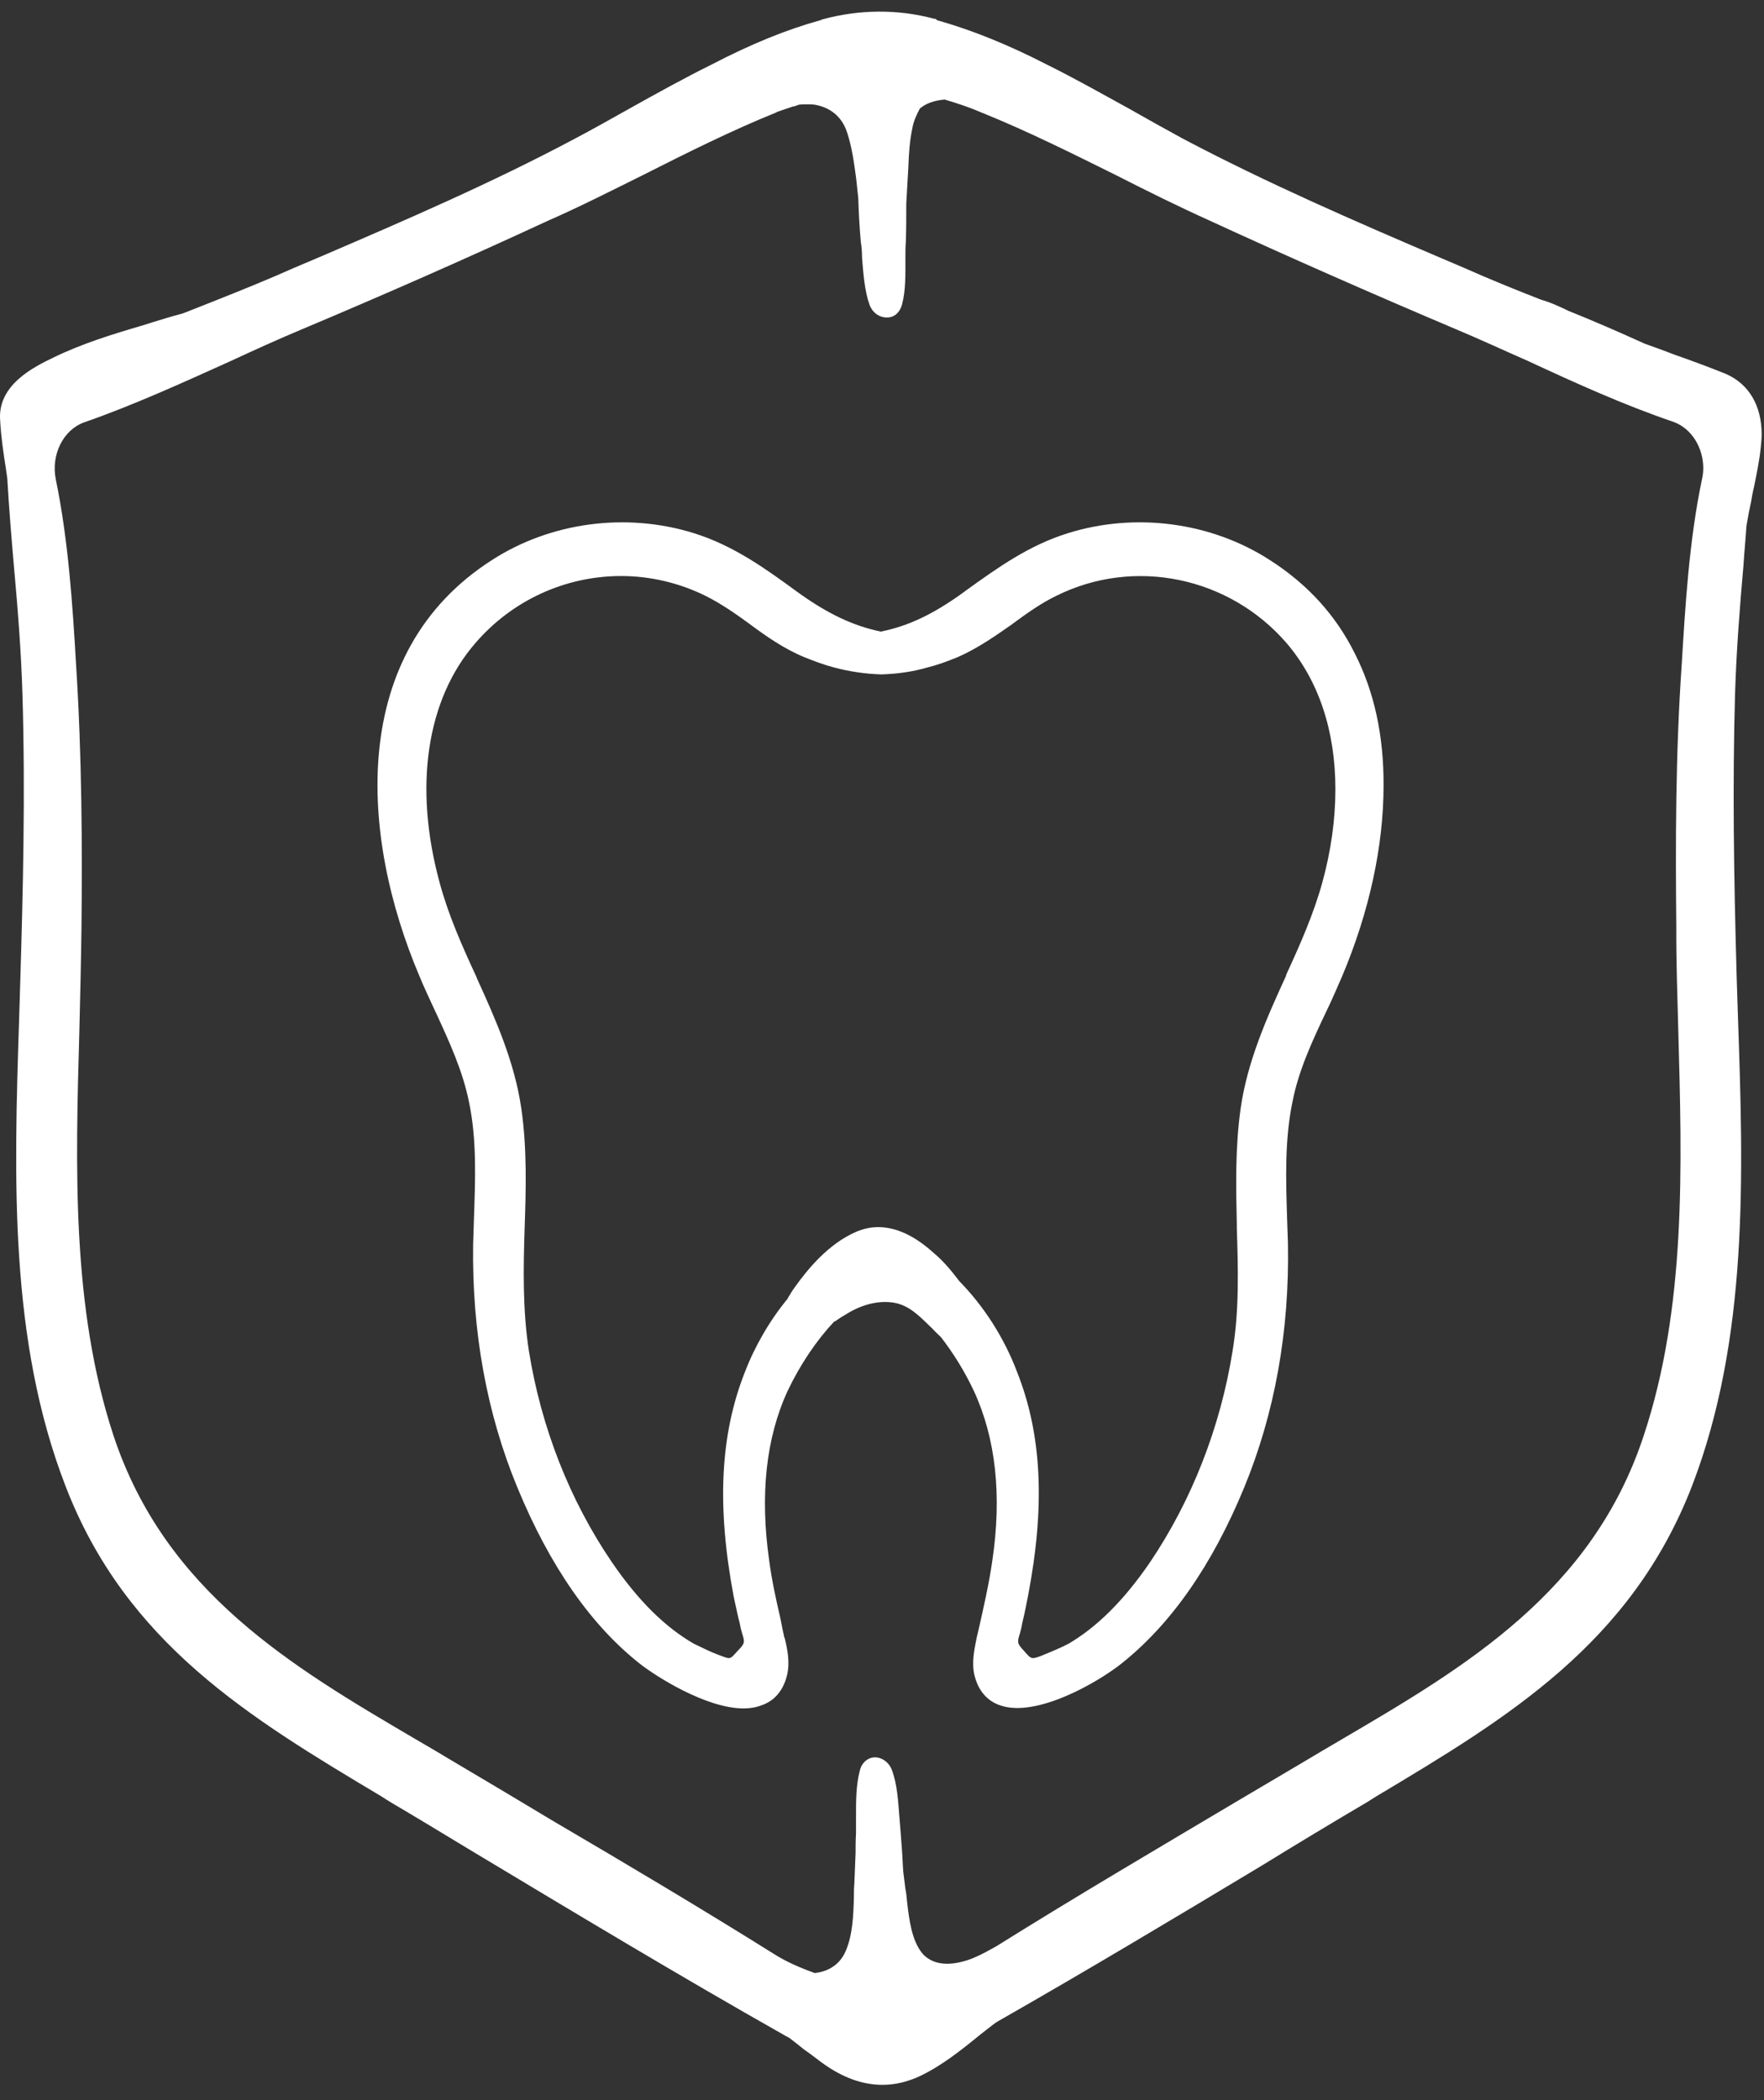
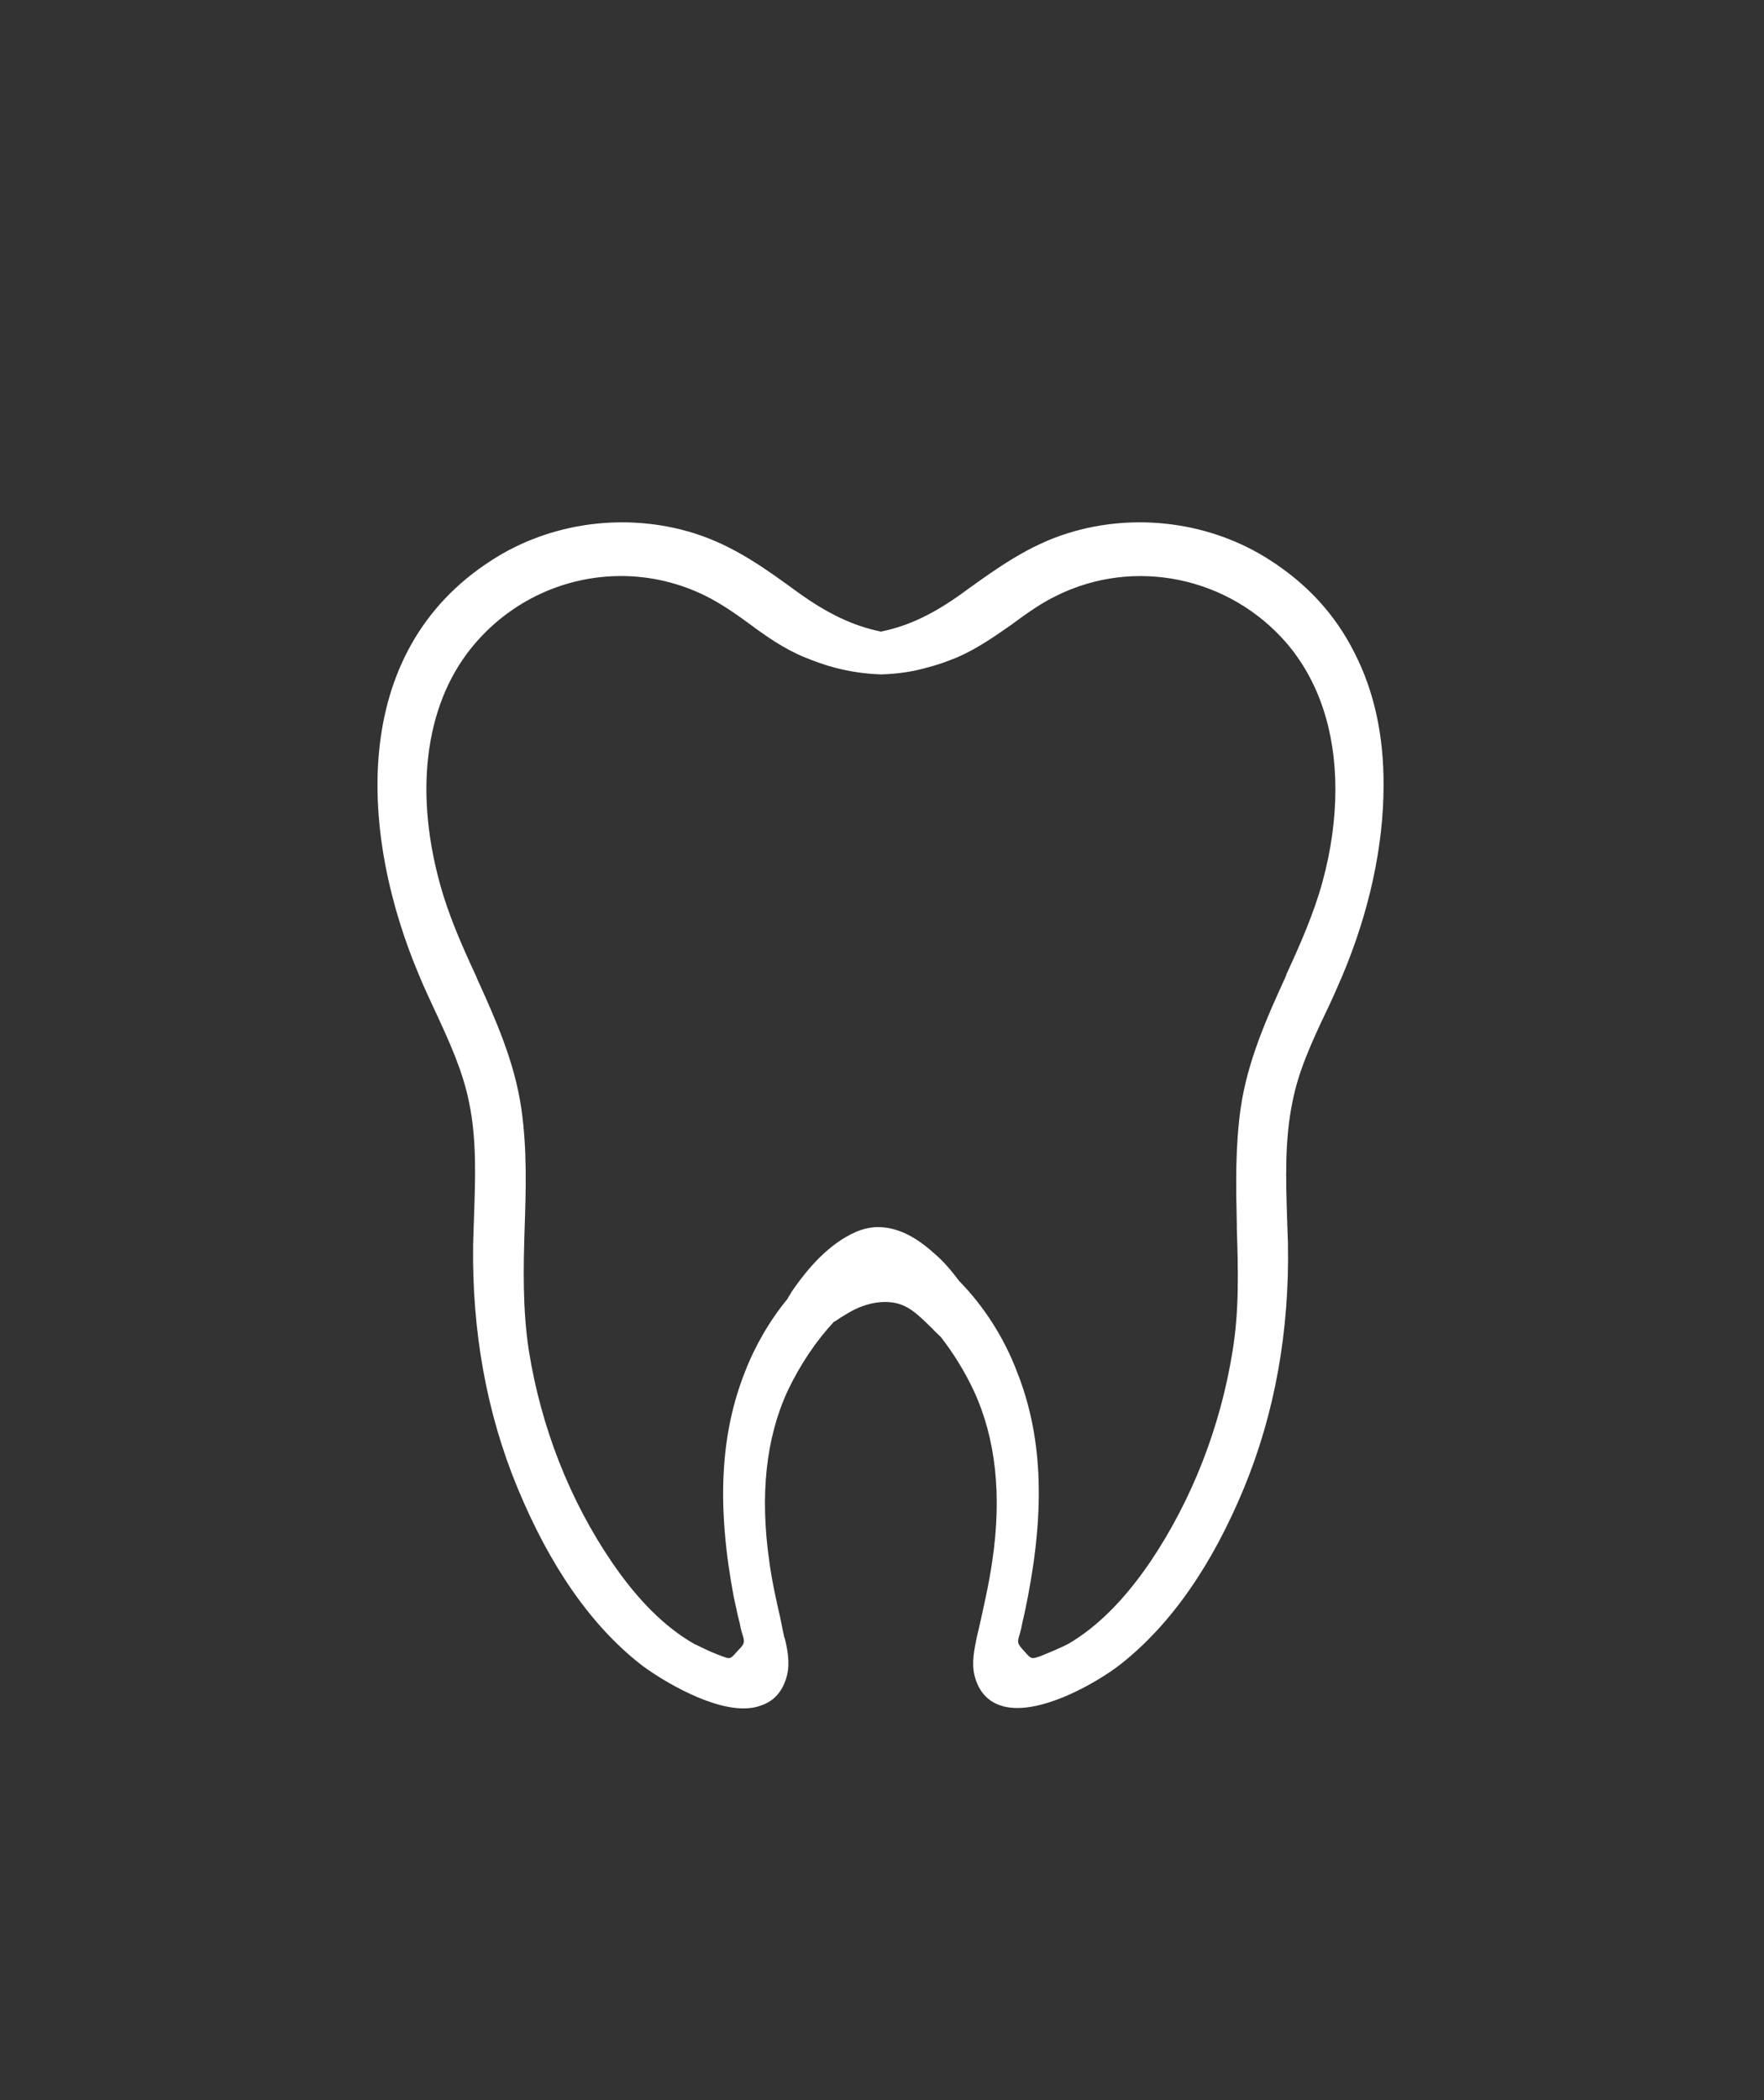
<svg xmlns="http://www.w3.org/2000/svg" width="42" height="50" viewBox="0 0 42 50" fill="none">
  <rect x="0" y="0" width="42" height="50" fill="#333333" stroke="none" />
  <path d="M32.257 15.557C31.805 14.647 31.133 13.91 30.241 13.338C28.837 12.428 27.031 12.193 25.427 12.694C24.504 12.981 23.772 13.502 22.99 14.065L22.95 14.096C22.218 14.627 21.627 14.904 20.974 15.037C20.323 14.904 19.71 14.617 18.989 14.096C18.247 13.554 17.475 12.991 16.521 12.694C14.917 12.193 13.111 12.428 11.707 13.338C8.277 15.537 8.569 19.896 9.983 23.231C10.103 23.527 10.244 23.814 10.364 24.08L10.384 24.121C10.695 24.796 11.016 25.491 11.165 26.229C11.356 27.129 11.316 28.08 11.285 29.001L11.265 29.625C11.235 31.691 11.586 33.645 12.319 35.416C13.091 37.287 14.074 38.7 15.247 39.62C15.598 39.895 16.801 40.674 17.704 40.674C17.854 40.674 17.994 40.653 18.124 40.602C18.435 40.5 18.645 40.254 18.736 39.895C18.816 39.579 18.746 39.261 18.685 39.006L18.665 38.954C18.665 38.923 18.654 38.893 18.645 38.852L18.575 38.504C18.475 38.075 18.373 37.604 18.314 37.154C18.093 35.599 18.234 34.239 18.754 33.113C19.055 32.479 19.447 31.905 19.858 31.467L19.887 31.456C19.987 31.384 20.069 31.334 20.158 31.282C20.539 31.047 20.939 30.955 21.291 31.016C21.632 31.077 21.862 31.302 22.154 31.589C22.194 31.62 22.224 31.661 22.254 31.691L22.404 31.835C22.705 32.223 22.975 32.663 23.186 33.113C23.708 34.239 23.858 35.599 23.627 37.154C23.547 37.717 23.416 38.28 23.306 38.771L23.255 38.985C23.204 39.252 23.125 39.579 23.204 39.895C23.295 40.254 23.505 40.498 23.816 40.602C24.668 40.898 26.113 40.069 26.684 39.62C27.877 38.678 28.86 37.267 29.623 35.416C30.355 33.636 30.705 31.681 30.665 29.595L30.645 29.001C30.616 28.08 30.585 27.129 30.776 26.219C30.916 25.503 31.227 24.817 31.588 24.061C31.719 23.795 31.838 23.508 31.96 23.232C32.602 21.708 32.942 20.143 32.942 18.701C32.948 17.512 32.717 16.458 32.257 15.557ZM31.484 21.01C31.274 21.767 30.953 22.493 30.632 23.189L30.612 23.25C30.181 24.191 29.7 25.255 29.539 26.39C29.408 27.321 29.428 28.253 29.448 29.152V29.244C29.479 30.195 29.508 31.188 29.348 32.159C29.058 33.981 28.375 35.72 27.383 37.192C26.761 38.102 26.119 38.737 25.438 39.136C25.258 39.228 25.066 39.31 24.866 39.391L24.766 39.432C24.556 39.504 24.556 39.504 24.386 39.31C24.215 39.125 24.215 39.105 24.286 38.881C24.306 38.809 24.326 38.727 24.346 38.614C24.396 38.409 24.436 38.206 24.476 38C24.888 35.852 24.808 34.154 24.215 32.661C23.905 31.842 23.423 31.096 22.841 30.502C22.64 30.236 22.449 30.012 22.239 29.838C21.778 29.418 21.336 29.215 20.905 29.215C20.734 29.215 20.553 29.255 20.384 29.327C19.722 29.614 19.231 30.217 18.93 30.637C18.89 30.698 18.84 30.759 18.81 30.821C18.78 30.862 18.76 30.903 18.75 30.923C18.329 31.435 17.978 32.038 17.737 32.662C17.146 34.156 17.064 35.854 17.467 38.002C17.487 38.094 17.507 38.196 17.527 38.278L17.557 38.42C17.577 38.492 17.588 38.564 17.608 38.625C17.617 38.677 17.628 38.727 17.637 38.768C17.648 38.809 17.657 38.84 17.668 38.881C17.738 39.105 17.738 39.127 17.557 39.31C17.387 39.504 17.387 39.504 17.196 39.432L17.086 39.391C16.925 39.33 16.754 39.247 16.524 39.136C15.831 38.737 15.19 38.102 14.568 37.192C13.565 35.72 12.883 33.98 12.592 32.159C12.441 31.177 12.461 30.184 12.492 29.223C12.522 28.342 12.552 27.351 12.412 26.389C12.252 25.285 11.801 24.271 11.359 23.3L11.339 23.248C10.978 22.471 10.666 21.754 10.466 21.009C9.845 18.728 10.155 16.651 11.319 15.31C12.191 14.297 13.454 13.714 14.789 13.714C15.481 13.714 16.172 13.877 16.794 14.184C17.166 14.369 17.516 14.613 17.837 14.848C18.238 15.145 18.658 15.442 19.15 15.646C19.38 15.738 19.621 15.83 19.862 15.892C20.243 15.993 20.614 16.045 20.985 16.056C21.356 16.045 21.726 15.995 22.078 15.892C22.288 15.84 22.499 15.769 22.8 15.646C23.291 15.431 23.722 15.124 24.103 14.858L24.143 14.827C24.464 14.592 24.794 14.357 25.155 14.183C27.01 13.262 29.267 13.733 30.631 15.309C31.394 16.199 31.795 17.395 31.795 18.788C31.795 19.497 31.695 20.242 31.484 21.01Z" fill="white" />
-   <path d="M41.081 8.897C40.67 8.733 40.258 8.579 39.848 8.437C39.618 8.344 39.377 8.263 39.156 8.181C38.504 7.885 37.912 7.629 37.351 7.404C37.141 7.303 36.92 7.199 36.699 7.138C36.097 6.903 35.466 6.648 34.844 6.371L34.293 6.136C32.257 5.266 30.161 4.356 28.165 3.302C27.733 3.067 27.292 2.821 26.861 2.575C26.228 2.228 25.577 1.86 24.936 1.543C24.003 1.062 23.14 0.715 22.308 0.48L22.278 0.448H22.247C21.375 0.213 20.461 0.223 19.589 0.459L19.538 0.48C18.726 0.705 17.894 1.042 16.931 1.543C16.27 1.87 15.608 2.239 14.966 2.597C14.545 2.832 14.114 3.078 13.682 3.304C11.726 4.347 9.661 5.238 7.665 6.096L7.014 6.372C6.372 6.659 5.71 6.925 5.068 7.18L4.446 7.426L4.336 7.467C4.105 7.528 3.864 7.6 3.634 7.672L3.373 7.754C2.671 7.959 1.95 8.183 1.277 8.51C0.806 8.736 -0.067 9.165 0.004 10.014C0.024 10.402 0.084 10.802 0.144 11.181L0.174 11.395C0.214 12.102 0.274 12.818 0.334 13.513C0.425 14.506 0.505 15.538 0.535 16.541C0.606 18.925 0.545 21.287 0.485 23.282C0.474 23.619 0.465 23.958 0.454 24.305C0.334 28.029 0.213 31.896 1.558 35.375C3.001 39.129 5.951 40.899 9.07 42.762L9.28 42.895C9.922 43.274 10.564 43.662 11.205 44.051C13.642 45.514 16.17 47.038 18.686 48.46C18.726 48.48 18.757 48.501 18.797 48.521C18.917 48.614 19.038 48.706 19.147 48.797C19.297 48.899 19.437 49.011 19.578 49.115C20.059 49.462 20.531 49.636 21.013 49.636C21.314 49.636 21.614 49.564 21.915 49.422C22.427 49.176 22.889 48.808 23.34 48.44C23.44 48.358 23.541 48.286 23.641 48.205C23.681 48.173 23.721 48.144 23.761 48.123C25.877 46.916 28.013 45.637 30.069 44.4C30.901 43.888 31.733 43.386 32.566 42.896L32.776 42.763C35.895 40.901 38.833 39.131 40.287 35.376C41.631 31.877 41.511 27.989 41.381 24.246L41.35 23.284C41.279 20.778 41.25 18.68 41.31 16.542C41.341 15.519 41.421 14.476 41.511 13.463C41.531 13.145 41.562 12.829 41.582 12.521L41.622 12.296C41.642 12.174 41.672 12.061 41.692 11.948C41.712 11.826 41.732 11.713 41.763 11.59C41.823 11.283 41.893 10.966 41.924 10.639C41.933 10.537 41.944 10.434 41.944 10.343C41.944 9.644 41.632 9.134 41.081 8.897ZM39.959 24.529C40.049 27.773 40.149 31.128 39.137 34.177C37.913 37.9 34.895 39.681 31.966 41.399C31.645 41.584 31.325 41.778 31.014 41.962L29.509 42.851C27.615 43.977 25.649 45.132 23.733 46.33C23.552 46.432 23.352 46.545 23.151 46.626C22.78 46.77 22.268 46.861 21.958 46.504C21.708 46.197 21.646 45.707 21.597 45.276C21.587 45.163 21.577 45.061 21.557 44.969L21.507 44.57L21.496 44.407C21.485 44.151 21.465 43.895 21.445 43.639C21.435 43.526 21.425 43.393 21.415 43.271C21.385 42.883 21.364 42.483 21.234 42.135C21.163 41.951 20.983 41.828 20.813 41.839C20.652 41.85 20.512 41.972 20.472 42.157C20.381 42.494 20.381 42.873 20.381 43.241V43.65C20.371 43.813 20.371 43.967 20.371 44.12L20.341 44.856C20.331 44.958 20.331 45.061 20.331 45.163C20.32 45.603 20.3 46.064 20.14 46.441C19.97 46.85 19.609 46.953 19.399 46.974C19.027 46.841 18.706 46.698 18.416 46.513C16.701 45.439 14.926 44.385 13.201 43.373C12.42 42.903 11.627 42.431 10.835 41.962C10.524 41.777 10.203 41.583 9.882 41.399C6.954 39.681 3.935 37.9 2.702 34.177C1.699 31.128 1.799 27.772 1.89 24.529C1.91 23.721 1.93 22.883 1.94 22.075C1.96 20.192 1.951 17.982 1.81 15.803C1.73 14.433 1.629 12.867 1.329 11.414C1.209 10.821 1.51 10.227 2.011 10.053C3.184 9.644 4.348 9.112 5.481 8.601C6.032 8.346 6.614 8.08 7.176 7.845C9.101 7.036 11.078 6.167 13.043 5.257C13.815 4.919 14.577 4.53 15.32 4.162C16.353 3.64 17.416 3.108 18.479 2.679L18.518 2.658C18.638 2.618 18.759 2.577 18.879 2.536C18.939 2.527 18.99 2.506 19.01 2.495C19.07 2.484 19.14 2.484 19.211 2.484C19.291 2.484 19.381 2.484 19.461 2.505C19.813 2.586 20.063 2.812 20.174 3.169C20.284 3.507 20.335 3.875 20.384 4.244L20.435 4.714C20.445 5.061 20.465 5.409 20.495 5.757C20.515 5.879 20.525 6.003 20.525 6.136C20.556 6.524 20.585 6.924 20.705 7.262C20.776 7.447 20.935 7.558 21.106 7.558C21.116 7.558 21.116 7.558 21.126 7.558C21.296 7.558 21.427 7.436 21.477 7.251C21.568 6.903 21.557 6.524 21.557 6.156C21.557 6.023 21.557 5.88 21.568 5.747C21.578 5.451 21.578 5.144 21.578 4.847L21.629 3.946C21.64 3.65 21.66 3.352 21.72 3.066C21.75 2.881 21.83 2.718 21.901 2.585C22.042 2.463 22.242 2.391 22.492 2.37C22.804 2.463 23.083 2.555 23.364 2.677C24.457 3.117 25.54 3.659 26.593 4.181C27.315 4.549 28.058 4.917 28.809 5.256C30.675 6.115 32.651 6.985 34.676 7.843C35.238 8.078 35.809 8.344 36.371 8.59C37.494 9.112 38.668 9.644 39.841 10.043C40.273 10.196 40.554 10.656 40.554 11.147C40.554 11.239 40.543 11.321 40.523 11.413C40.212 12.886 40.122 14.502 40.042 15.802C39.892 17.96 39.892 20.089 39.912 22.074C39.908 22.883 39.938 23.721 39.959 24.529Z" fill="white" />
</svg>